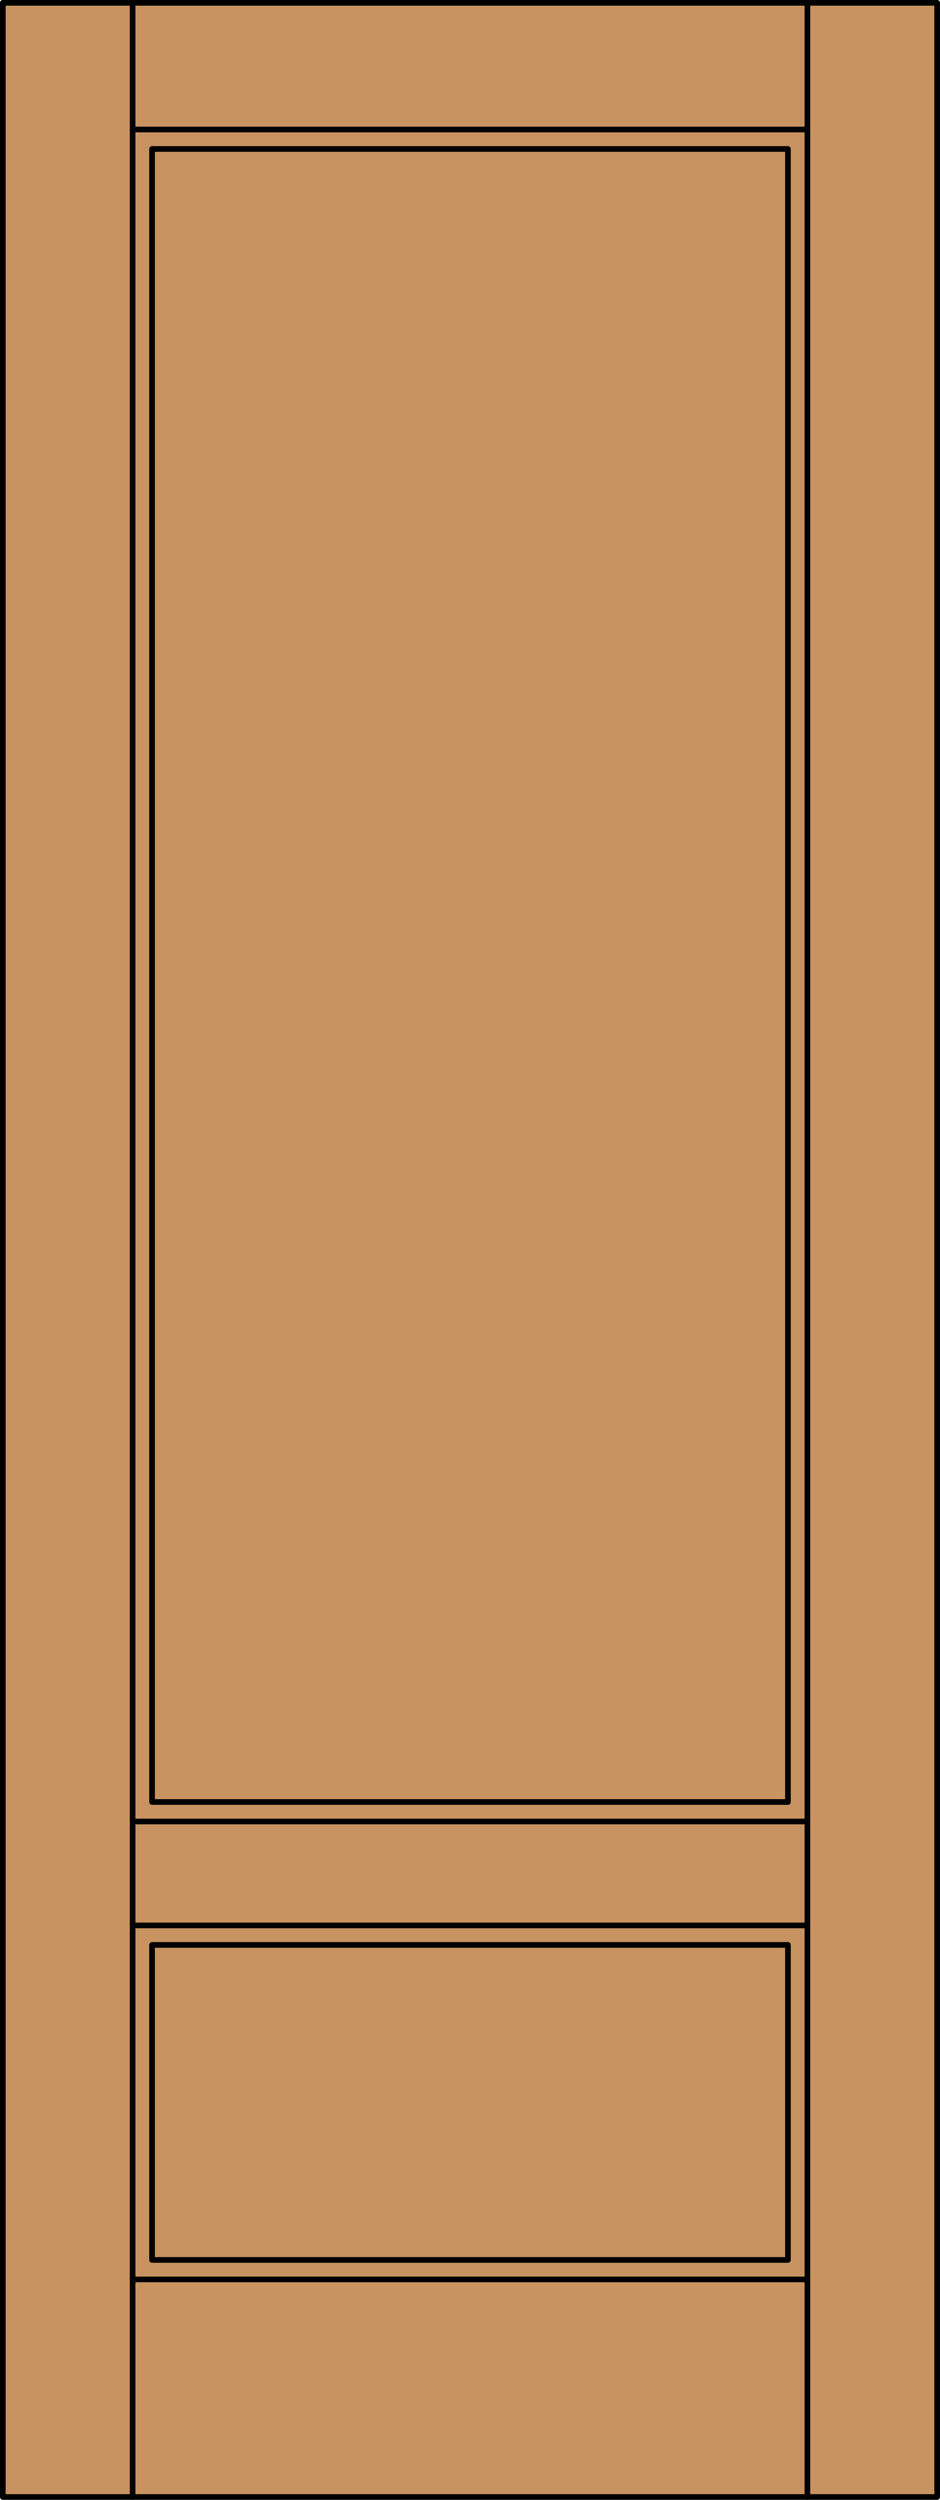
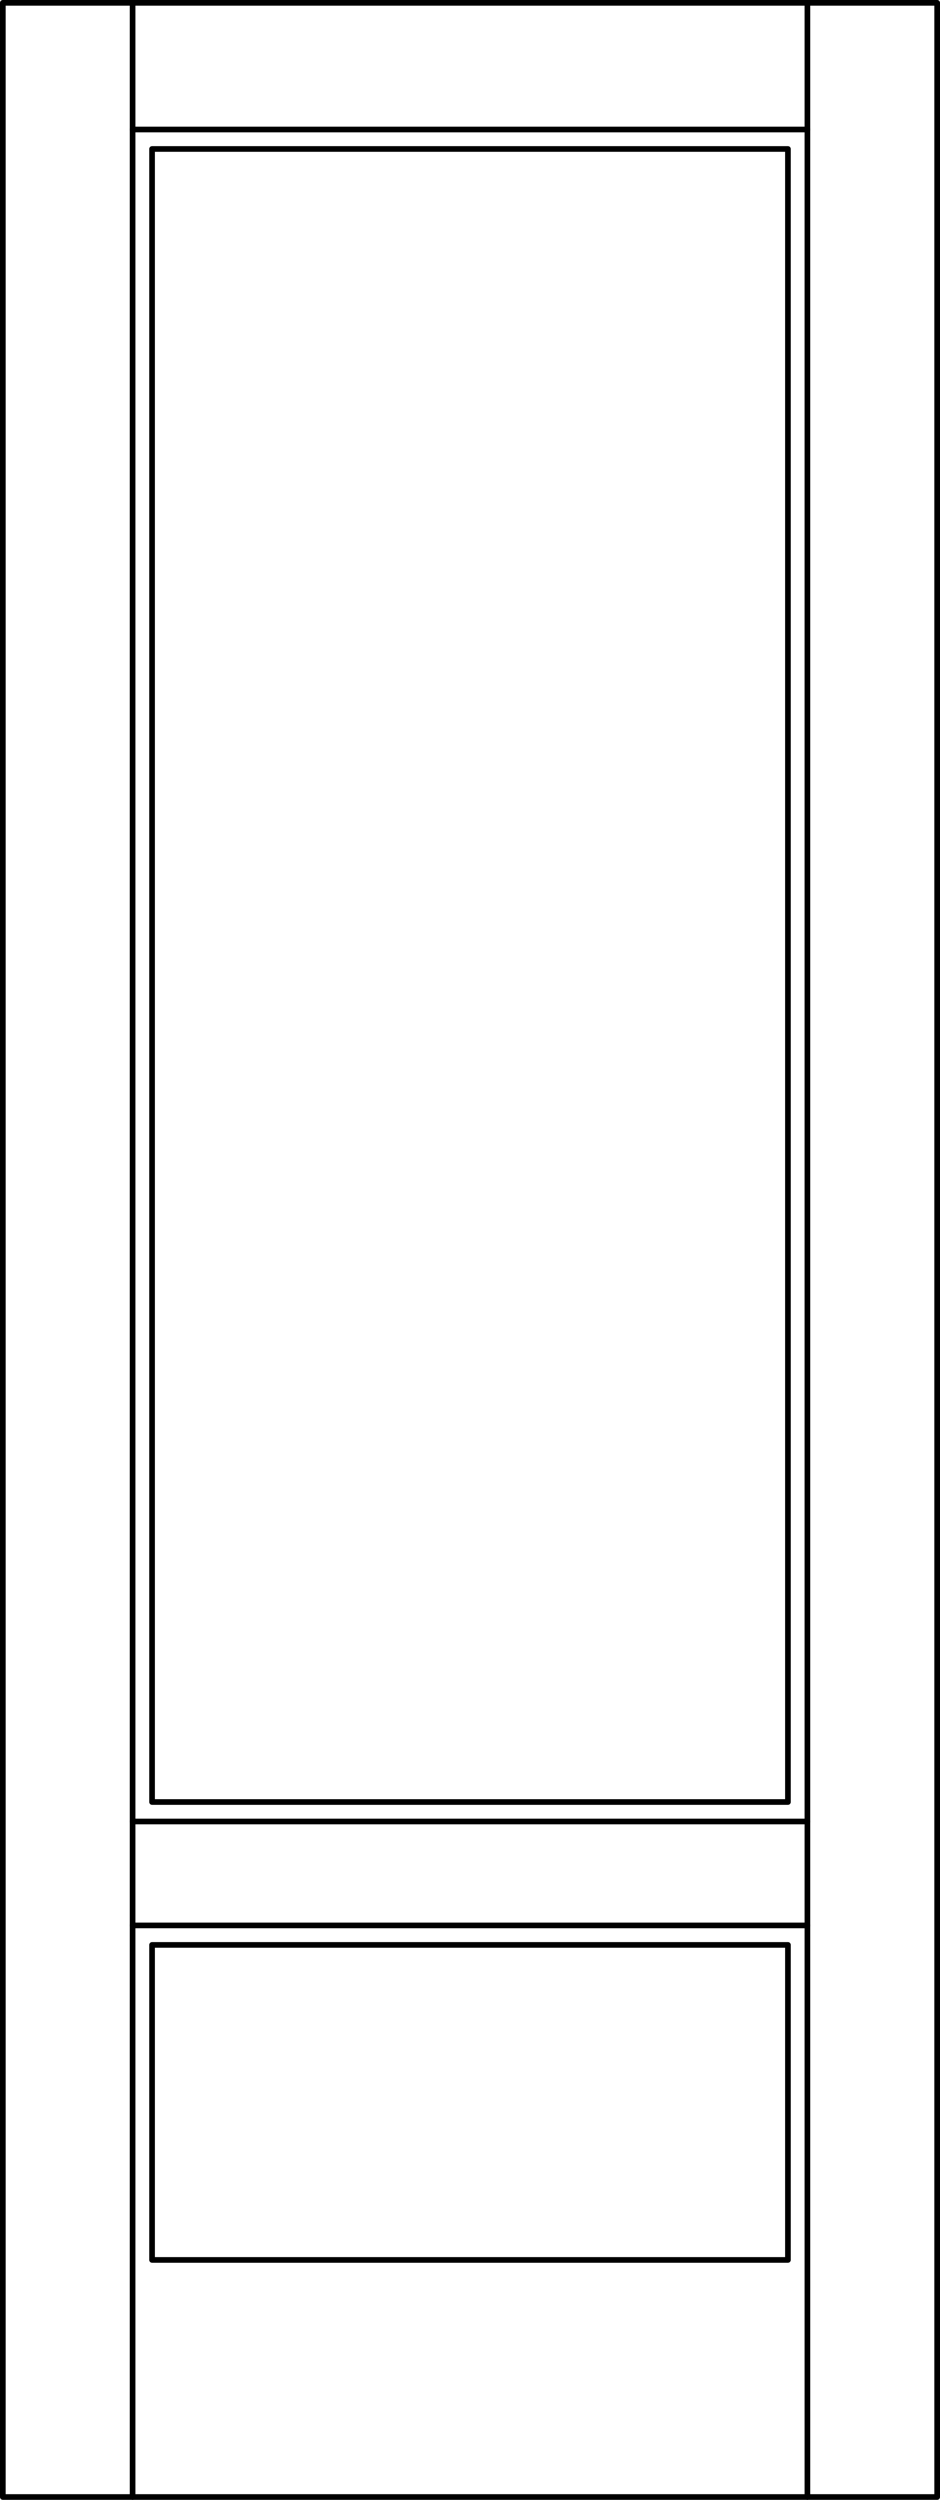
<svg xmlns="http://www.w3.org/2000/svg" version="1.1" id="Layer_1" x="0px" y="0px" viewBox="0 0 83.012 220.532" style="enable-background:new 0 0 83.012 220.532;" xml:space="preserve">
  <style type="text/css">
	.st0{fill:#C89361;}
	.st1{fill:none;stroke:#000000;stroke-width:0.5;stroke-linecap:round;stroke-linejoin:round;}
</style>
  <title>SQ-0200-D014</title>
-   <rect x="0.25" y="0.25" class="st0" width="82.512" height="220.032" />
  <line class="st1" x1="11.71" y1="11.424" x2="71.302" y2="11.424" />
  <rect x="13.429" y="13.142" class="st1" width="56.154" height="145.829" />
  <line class="st1" x1="71.302" y1="220.282" x2="71.302" y2="0.25" />
  <line class="st1" x1="11.71" y1="220.282" x2="11.71" y2="0.25" />
-   <line class="st1" x1="11.71" y1="201.087" x2="71.302" y2="201.087" />
  <rect x="0.25" y="0.25" class="st1" width="82.512" height="220.032" />
  <rect x="13.429" y="171.577" class="st1" width="56.154" height="27.791" />
  <line class="st1" x1="11.71" y1="160.69" x2="71.302" y2="160.69" />
  <line class="st1" x1="11.71" y1="169.858" x2="71.302" y2="169.858" />
</svg>